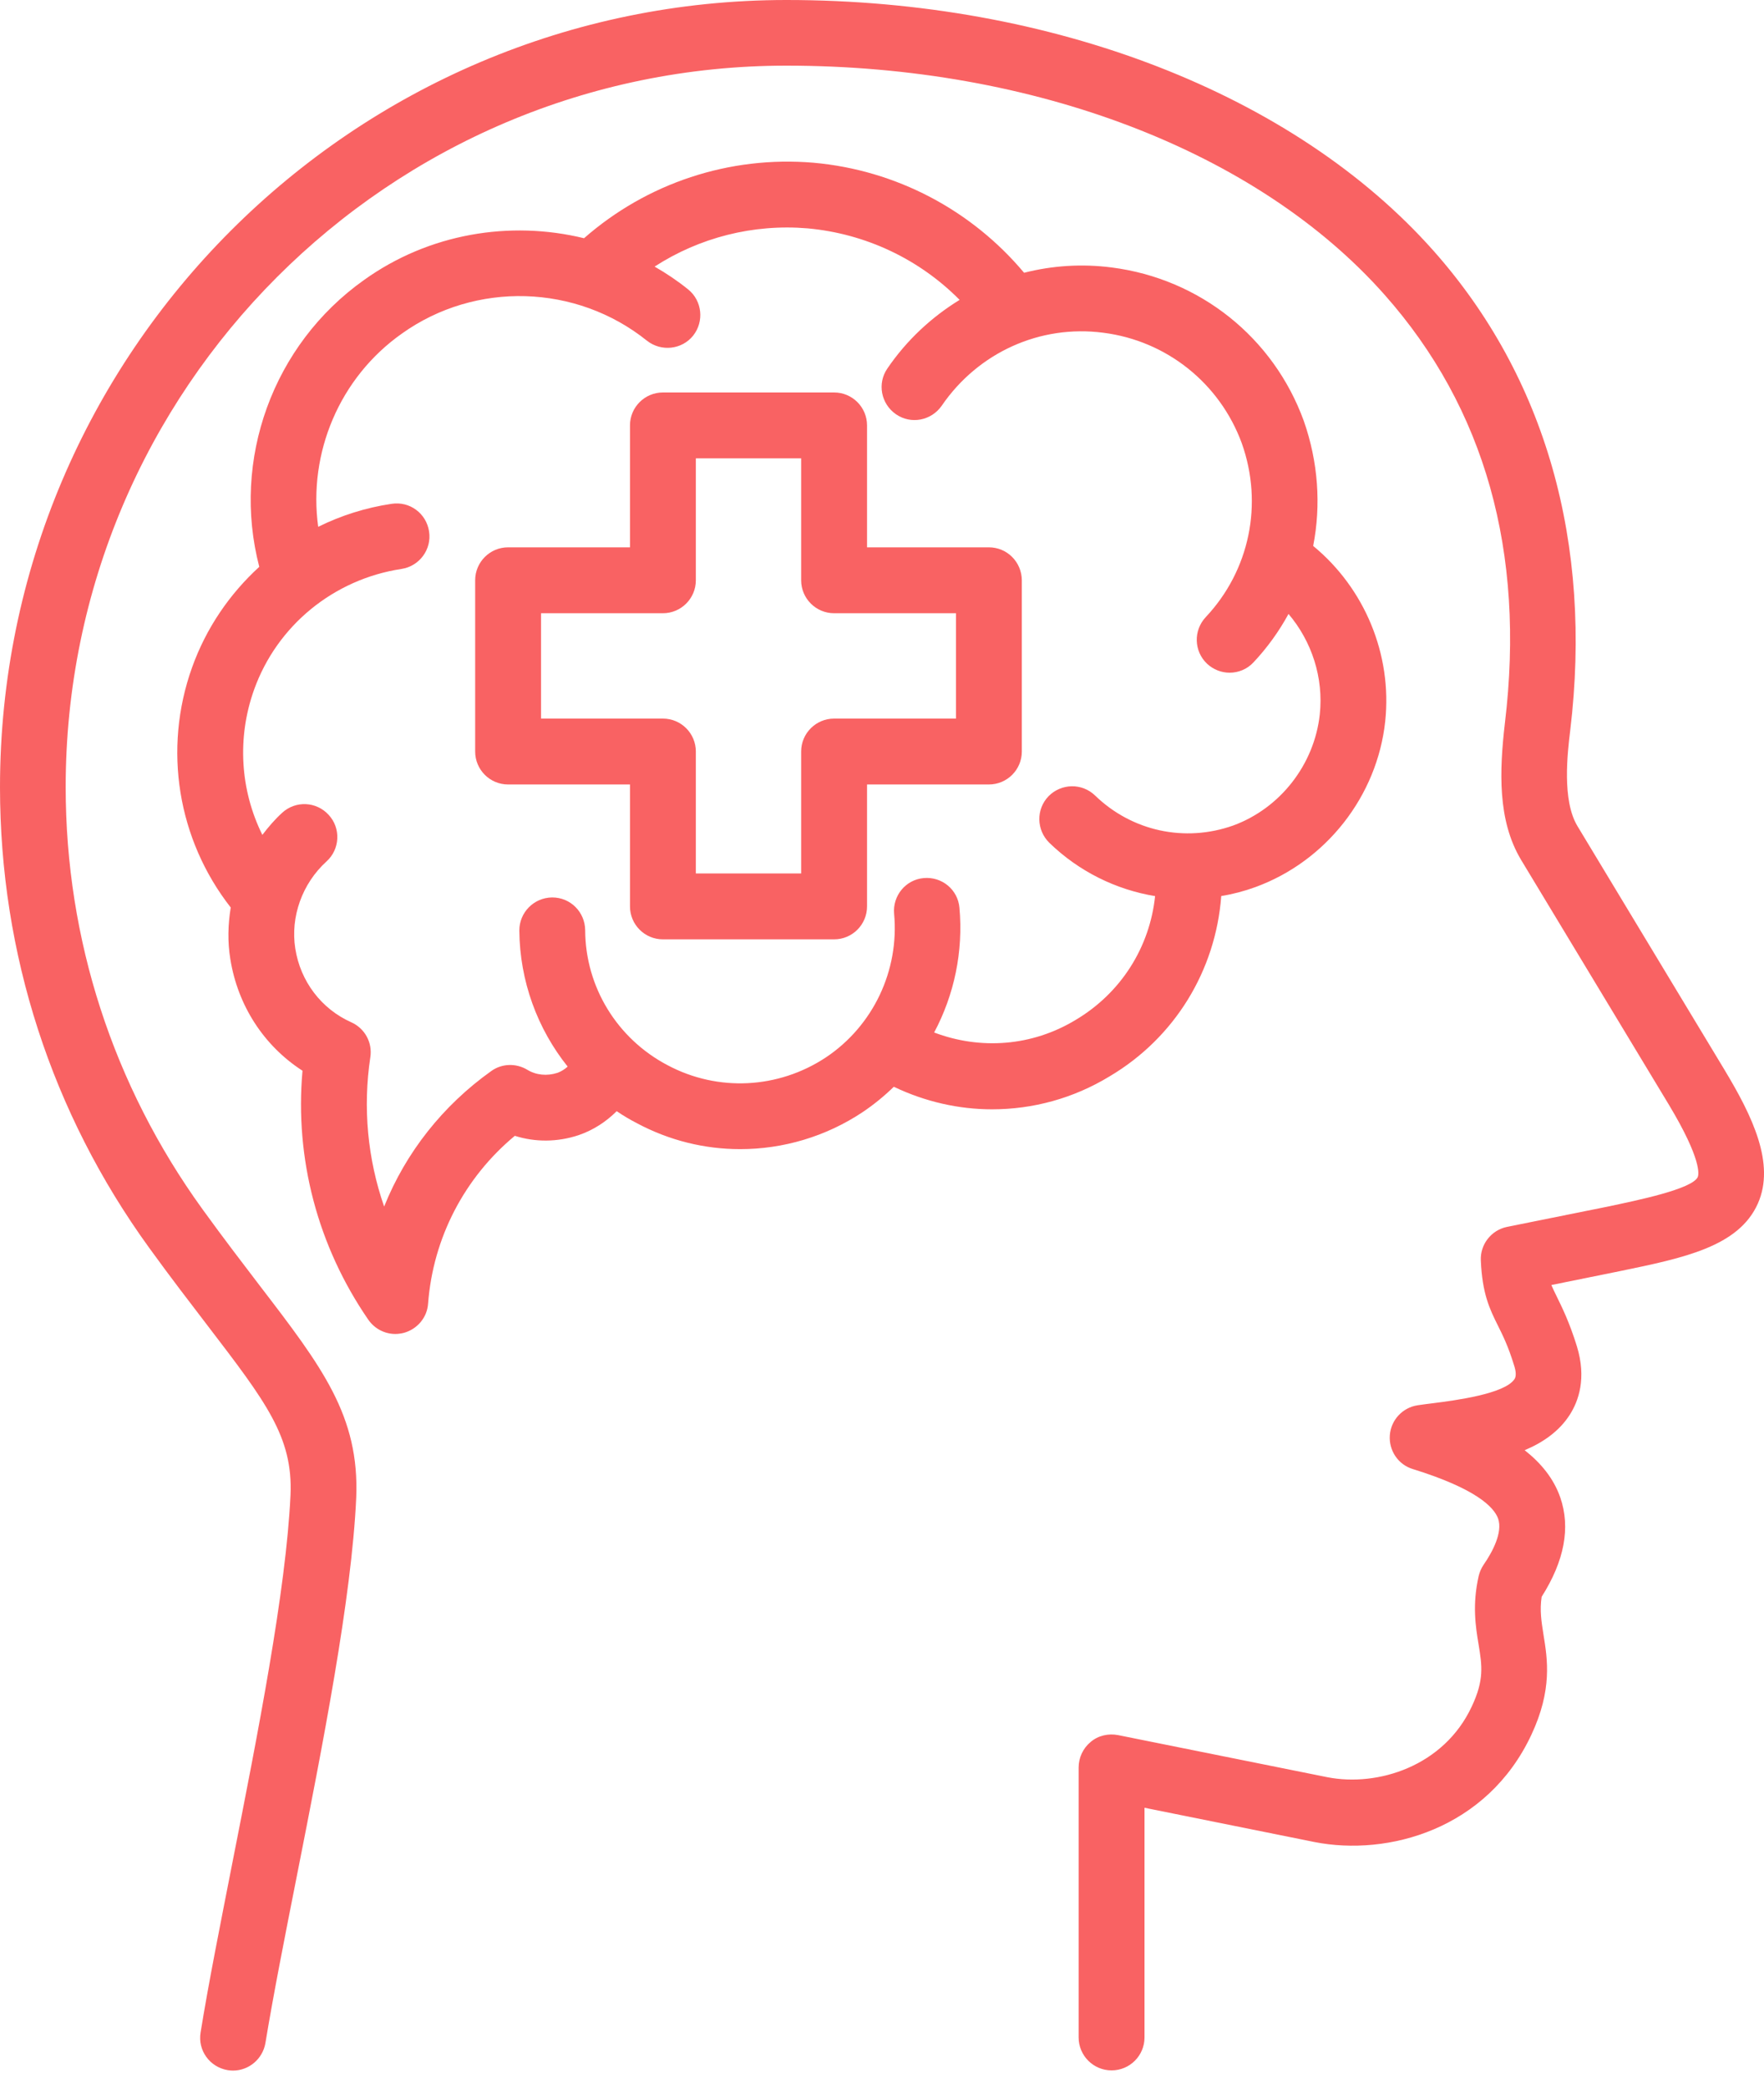
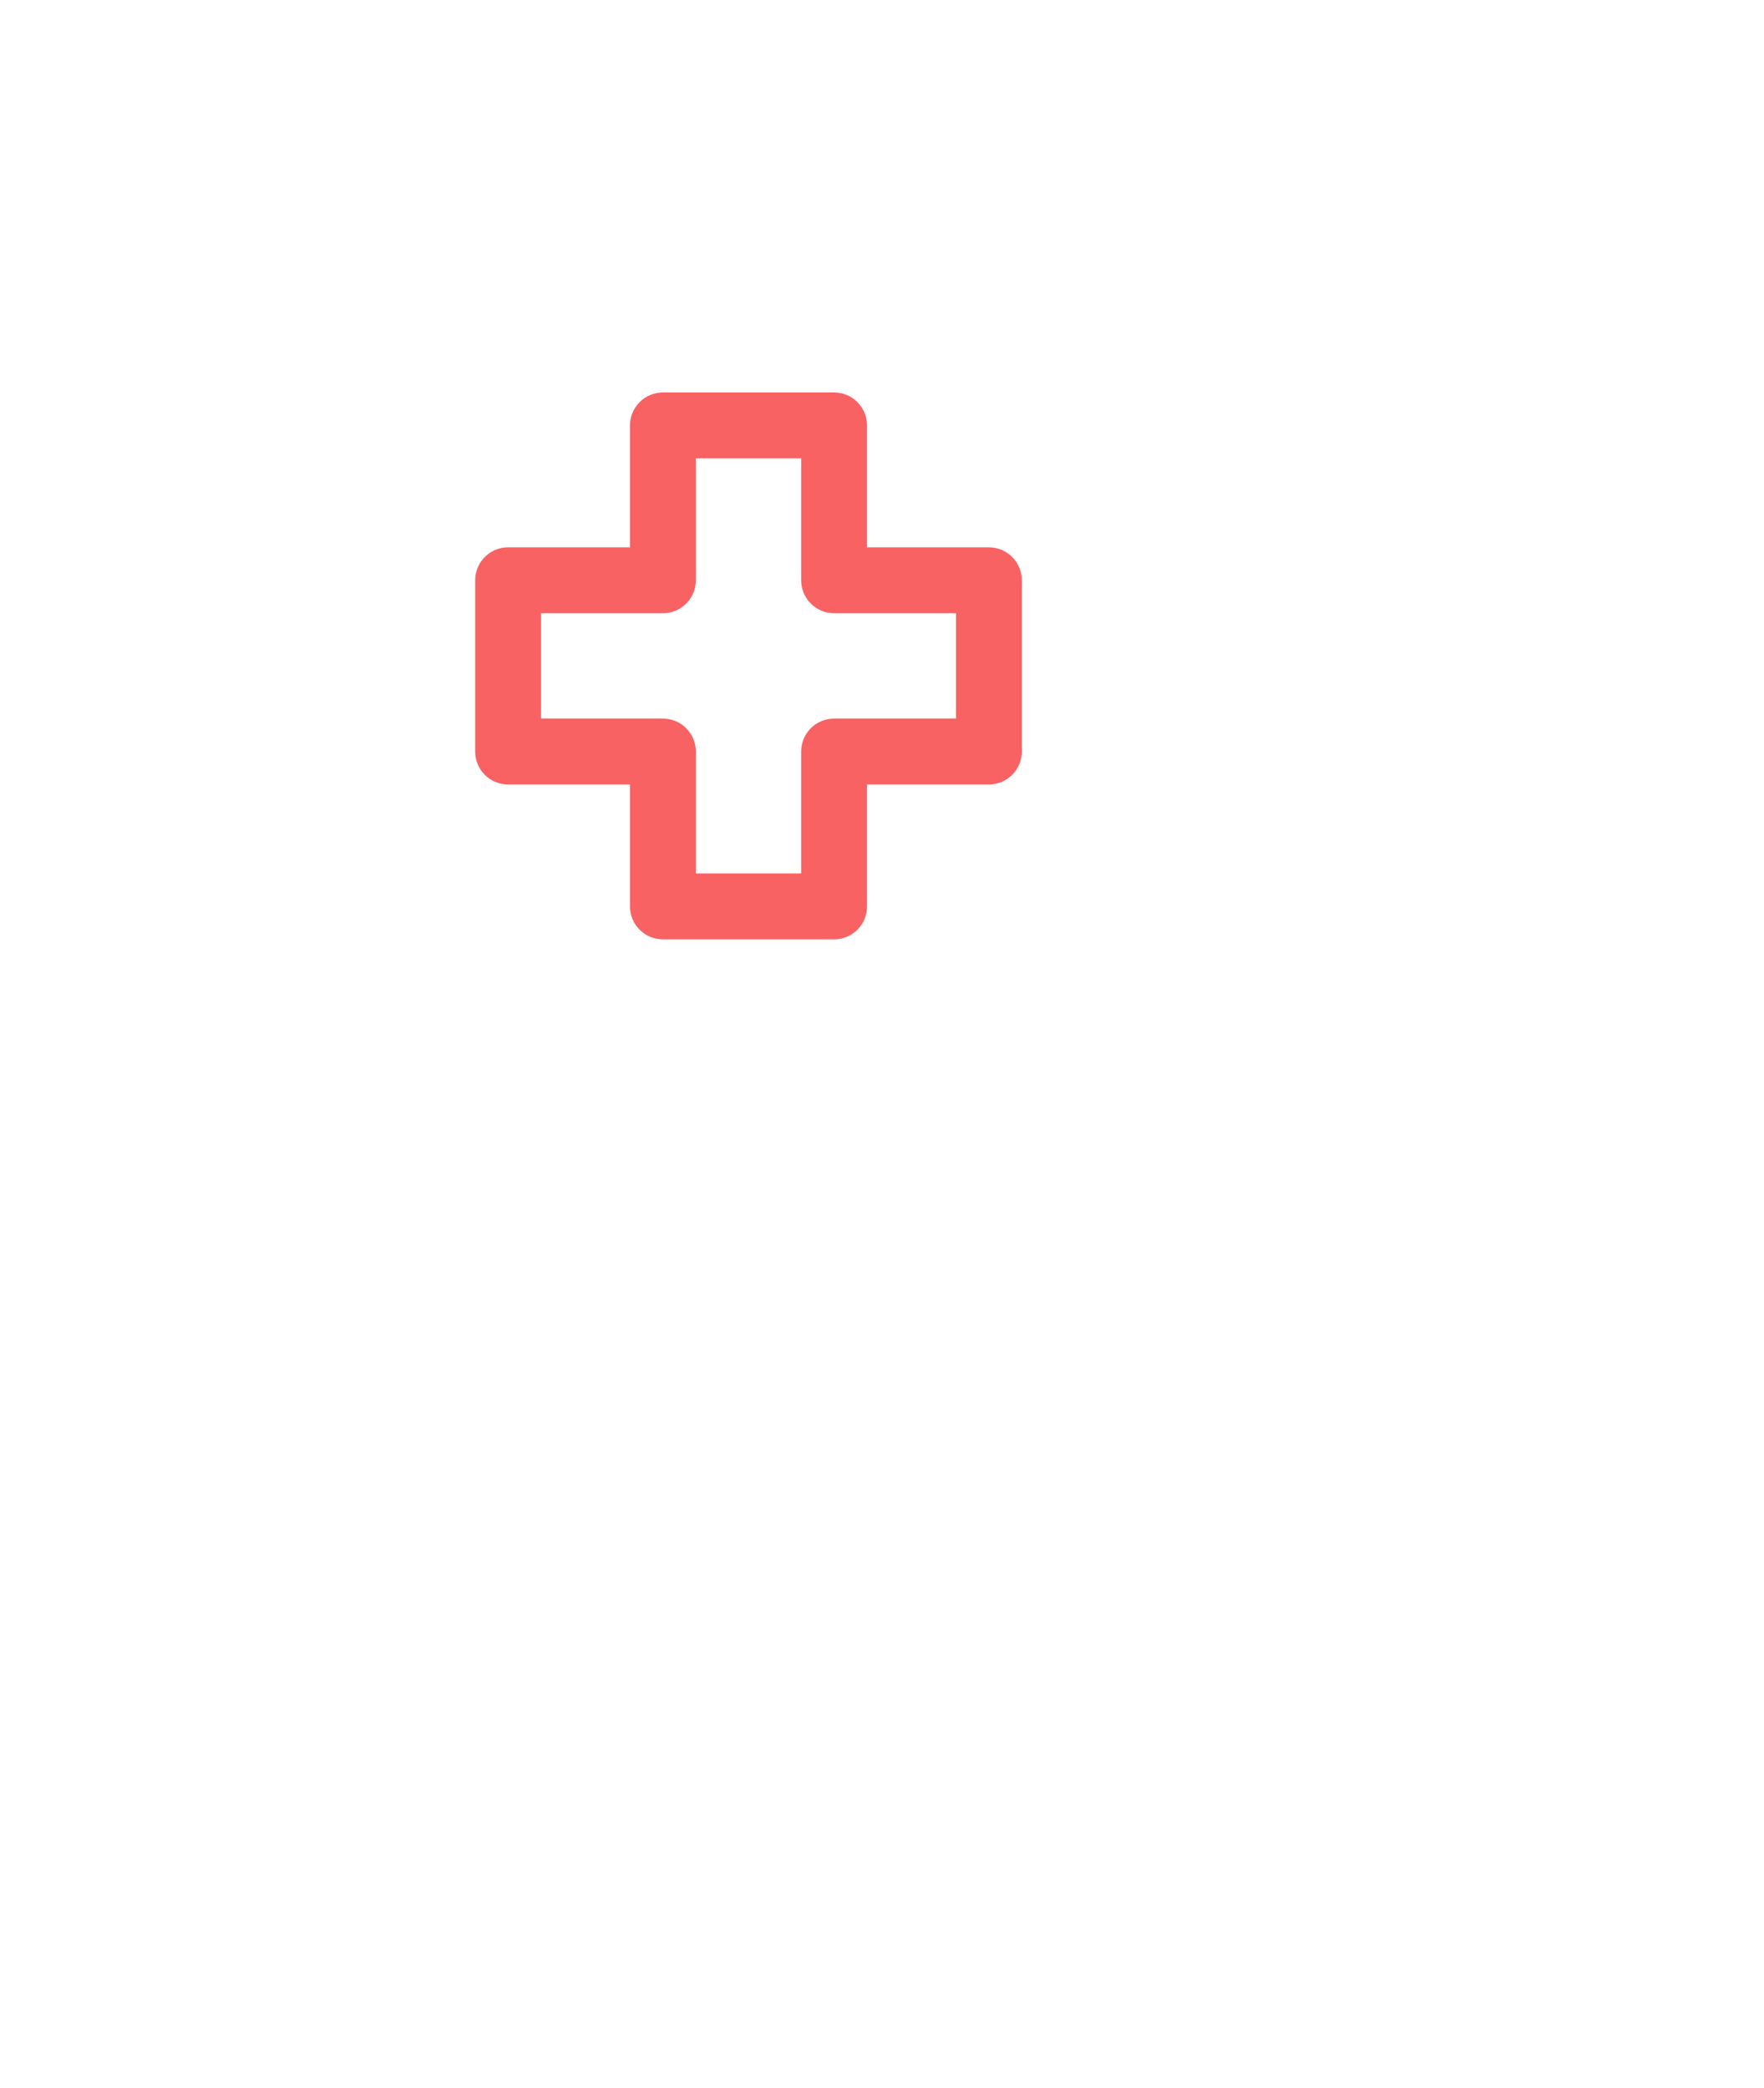
<svg xmlns="http://www.w3.org/2000/svg" width="60" height="71" viewBox="0 0 60 71" fill="none">
-   <path d="M58.68 36.413L53.651 28.081C53.127 27.203 53.315 25.61 53.408 24.843C54.175 18.466 52.569 12.826 48.768 8.537C44.027 3.19 35.796 0 26.75 0C12.002 0 0 12.011 0 26.765C0 32.423 1.752 37.844 5.077 42.43C5.814 43.449 6.479 44.308 7.057 45.066C9.052 47.672 9.968 48.861 9.881 50.832C9.731 54.079 8.761 58.985 7.91 63.304C7.497 65.416 7.096 67.411 6.823 69.103C6.721 69.714 7.135 70.283 7.746 70.385C7.808 70.394 7.871 70.4 7.925 70.4C8.464 70.4 8.935 70.007 9.028 69.462C9.3 67.812 9.692 65.832 10.106 63.736C10.974 59.339 11.96 54.346 12.116 50.928C12.232 48.142 10.956 46.477 8.83 43.706C8.258 42.955 7.608 42.11 6.889 41.116C3.846 36.907 2.234 31.944 2.234 26.759C2.234 13.23 13.227 2.232 26.747 2.232C35.167 2.232 42.772 5.143 47.097 10.025C50.508 13.874 51.886 18.771 51.188 24.579C51 26.199 50.931 27.888 51.736 29.233L56.768 37.566C57.895 39.444 57.778 39.938 57.748 40.016C57.568 40.429 55.681 40.813 54.681 41.025L51.26 41.714C50.721 41.825 50.344 42.31 50.368 42.855C50.416 43.99 50.673 44.515 50.946 45.063C51.11 45.392 51.299 45.767 51.5 46.425C51.572 46.644 51.572 46.8 51.515 46.887C51.185 47.396 49.481 47.615 48.753 47.708C48.558 47.731 48.385 47.755 48.22 47.779C47.705 47.857 47.312 48.28 47.273 48.798C47.234 49.313 47.555 49.798 48.055 49.948C50.2 50.613 50.817 51.239 50.958 51.637C51.113 52.098 50.778 52.748 50.457 53.21C50.38 53.327 50.326 53.452 50.293 53.593C50.074 54.563 50.191 55.315 50.293 55.917C50.41 56.636 50.487 57.115 50.059 58.023C49.112 60.051 46.866 60.761 45.147 60.425L38.027 58.993C37.698 58.931 37.353 59.008 37.096 59.227C36.838 59.44 36.688 59.76 36.688 60.096V69.273C36.688 69.89 37.189 70.393 37.809 70.393C38.426 70.393 38.929 69.893 38.929 69.273V61.464L44.71 62.629C47.214 63.124 50.586 62.192 52.087 58.984C52.806 57.451 52.635 56.411 52.5 55.582C52.428 55.126 52.368 54.752 52.437 54.291C53.213 53.069 53.423 51.937 53.072 50.918C52.845 50.262 52.407 49.738 51.859 49.307C52.476 49.049 53.033 48.666 53.393 48.103C53.689 47.641 53.971 46.866 53.635 45.772C53.378 44.943 53.126 44.442 52.947 44.074C52.875 43.924 52.815 43.807 52.767 43.691L55.121 43.214C57.281 42.768 59.144 42.385 59.794 40.914C60.387 39.566 59.605 37.955 58.679 36.412L58.68 36.413Z" fill="#F96263" />
-   <path d="M41.539 30.465C41.931 30.402 42.321 30.3 42.704 30.16C45.106 29.282 46.843 27.069 47.116 24.526C47.358 22.249 46.412 19.997 44.666 18.562C44.938 17.169 44.837 15.707 44.345 14.306C43.312 11.472 40.808 9.477 37.813 9.094C36.794 8.962 35.785 9.031 34.833 9.274C33.047 7.144 30.483 5.784 27.674 5.533C24.802 5.29 22.001 6.228 19.865 8.1C17.337 7.483 14.585 7.944 12.386 9.517C9.271 11.724 7.872 15.642 8.819 19.272C7.809 20.195 7.013 21.354 6.533 22.693C5.539 25.469 6.039 28.545 7.848 30.855C7.755 31.427 7.737 32.014 7.833 32.601C8.085 34.189 8.975 35.557 10.289 36.405C10.023 39.394 10.805 42.369 12.527 44.87C12.739 45.175 13.081 45.355 13.449 45.355C13.542 45.355 13.644 45.34 13.74 45.316C14.195 45.19 14.531 44.792 14.561 44.321C14.731 42.084 15.798 40.041 17.511 38.618C18.2 38.837 18.957 38.837 19.685 38.594C20.18 38.424 20.617 38.139 20.976 37.78C21.195 37.93 21.432 38.07 21.671 38.193C22.773 38.78 23.971 39.071 25.176 39.071C26.631 39.071 28.087 38.648 29.345 37.81C29.728 37.552 30.082 37.262 30.402 36.95C31.465 37.459 32.61 37.717 33.742 37.717C35.126 37.717 36.504 37.349 37.74 36.597C39.957 35.285 41.35 32.999 41.539 30.465ZM36.579 34.682C35.099 35.575 33.347 35.701 31.774 35.105C32.454 33.829 32.769 32.358 32.634 30.863C32.58 30.246 32.038 29.8 31.421 29.854C30.804 29.908 30.358 30.456 30.412 31.067C30.591 32.999 29.699 34.877 28.096 35.949C26.476 37.022 24.418 37.129 22.705 36.216C20.992 35.317 19.91 33.556 19.904 31.624C19.895 31.007 19.404 30.513 18.784 30.513H18.775C18.158 30.522 17.664 31.022 17.664 31.639C17.679 33.352 18.275 34.973 19.308 36.264C19.207 36.357 19.09 36.428 18.964 36.476C18.605 36.593 18.236 36.554 17.94 36.375C17.556 36.141 17.071 36.156 16.712 36.414C15.061 37.588 13.8 39.19 13.066 41.023C12.503 39.403 12.338 37.666 12.596 35.946C12.674 35.446 12.407 34.961 11.946 34.757C10.928 34.302 10.218 33.364 10.044 32.253C9.873 31.175 10.278 30.04 11.107 29.288C11.563 28.875 11.602 28.162 11.179 27.706C10.766 27.251 10.059 27.212 9.598 27.634C9.346 27.862 9.128 28.12 8.924 28.386C8.172 26.868 8.055 25.092 8.642 23.45C9.424 21.267 11.35 19.694 13.656 19.344C14.267 19.251 14.69 18.679 14.594 18.068C14.501 17.457 13.938 17.034 13.318 17.13C12.434 17.262 11.596 17.529 10.823 17.912C10.479 15.408 11.542 12.841 13.671 11.341C16.175 9.555 19.602 9.657 22.004 11.583C22.489 11.966 23.193 11.889 23.576 11.412C23.96 10.927 23.882 10.223 23.406 9.84C23.046 9.549 22.663 9.292 22.265 9.064C23.789 8.079 25.613 7.608 27.467 7.764C29.447 7.944 31.271 8.813 32.64 10.196C31.684 10.783 30.84 11.565 30.184 12.527C29.831 13.036 29.965 13.731 30.474 14.084C30.984 14.438 31.678 14.303 32.032 13.794C33.269 11.987 35.372 11.032 37.525 11.313C39.685 11.586 41.491 13.036 42.237 15.069C42.974 17.136 42.503 19.398 41.009 20.985C40.586 21.44 40.61 22.144 41.056 22.567C41.275 22.77 41.551 22.872 41.823 22.872C42.12 22.872 42.419 22.755 42.638 22.518C43.108 22.018 43.507 21.461 43.827 20.874C44.618 21.806 45.025 23.043 44.89 24.295C44.702 25.999 43.545 27.479 41.949 28.066C40.299 28.653 38.499 28.26 37.247 27.047C36.8 26.616 36.096 26.634 35.665 27.071C35.234 27.518 35.252 28.221 35.689 28.653C36.699 29.632 37.959 30.249 39.289 30.468C39.107 32.208 38.127 33.766 36.579 34.682Z" fill="#F96263" />
  <path d="M33.636 18.609H29.491V14.464C29.491 13.847 28.991 13.344 28.371 13.344H22.548C21.931 13.344 21.428 13.844 21.428 14.464V18.609H17.282C16.665 18.609 16.162 19.11 16.162 19.73V25.552C16.162 26.169 16.662 26.672 17.282 26.672H21.428V30.818C21.428 31.435 21.928 31.938 22.548 31.938H28.371C28.988 31.938 29.491 31.438 29.491 30.818V26.672H33.636C34.253 26.672 34.756 26.172 34.756 25.552V19.73C34.753 19.109 34.253 18.609 33.636 18.609ZM32.516 24.432H28.371C27.754 24.432 27.25 24.932 27.25 25.552V29.698H23.668V25.552C23.668 24.935 23.168 24.432 22.548 24.432H18.403V20.85H22.548C23.165 20.85 23.668 20.349 23.668 19.73V15.584H27.25V19.73C27.25 20.346 27.751 20.85 28.371 20.85H32.516V24.432Z" fill="#F96263" />
</svg>